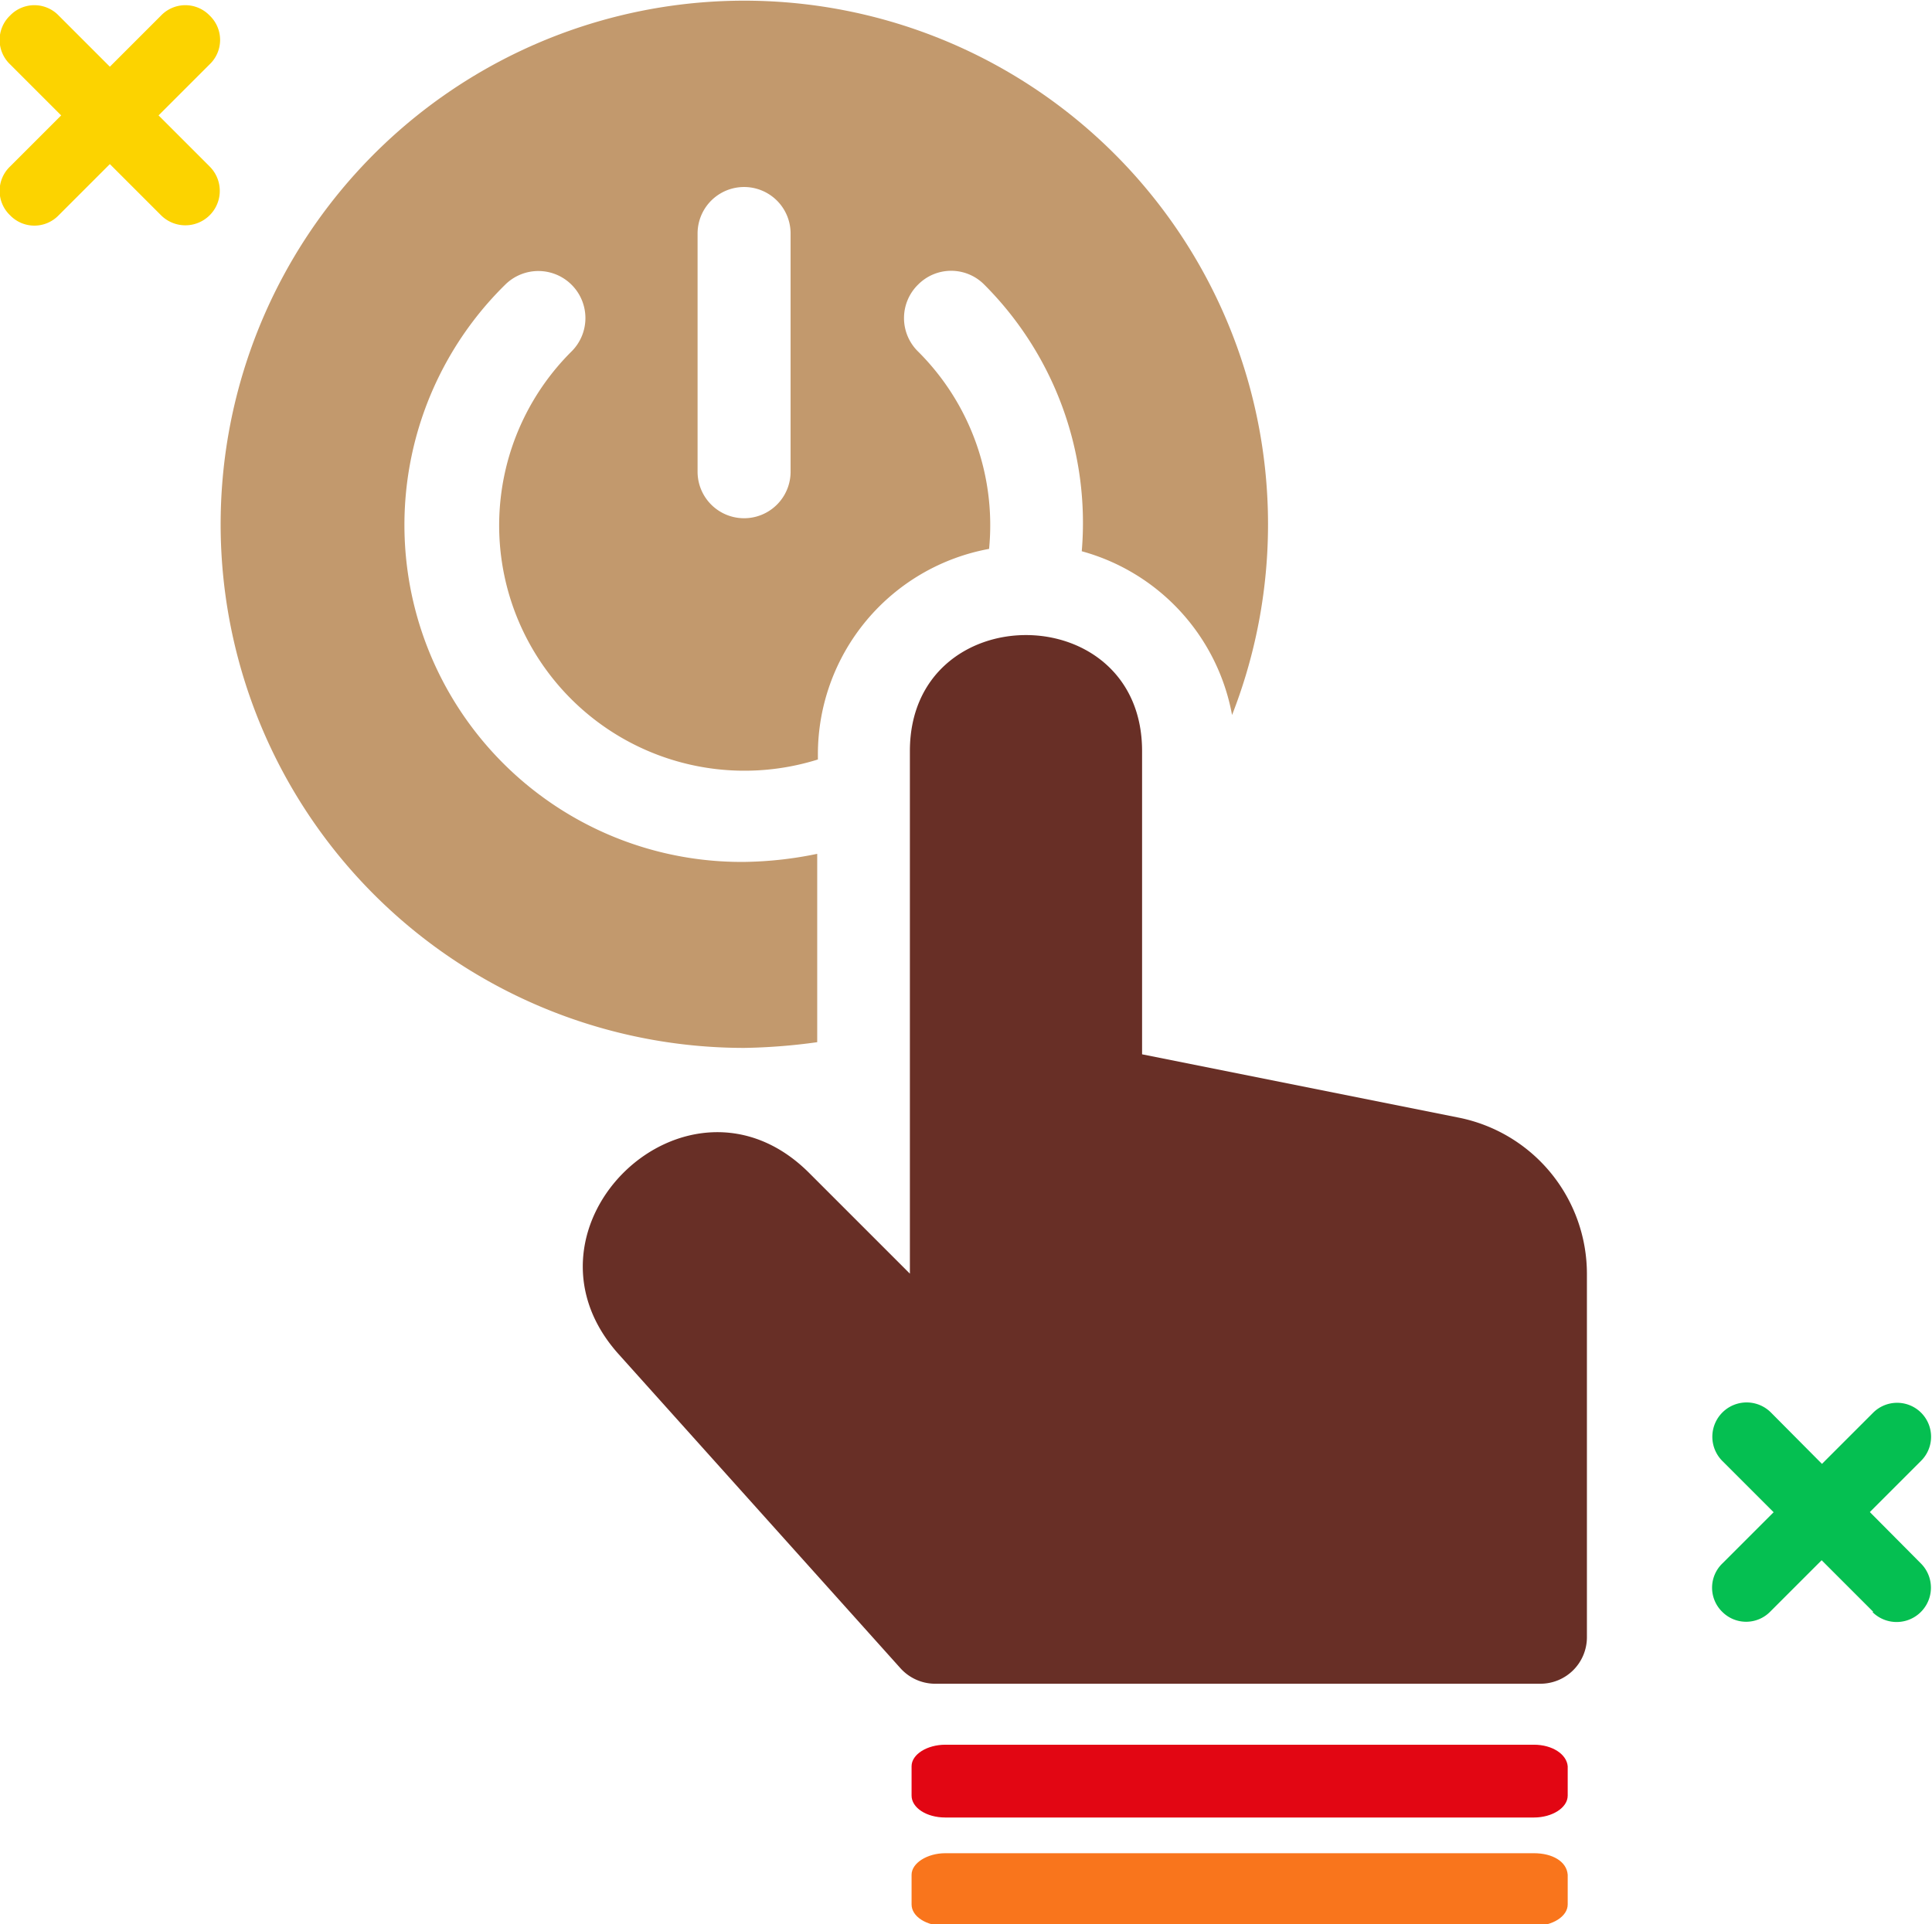
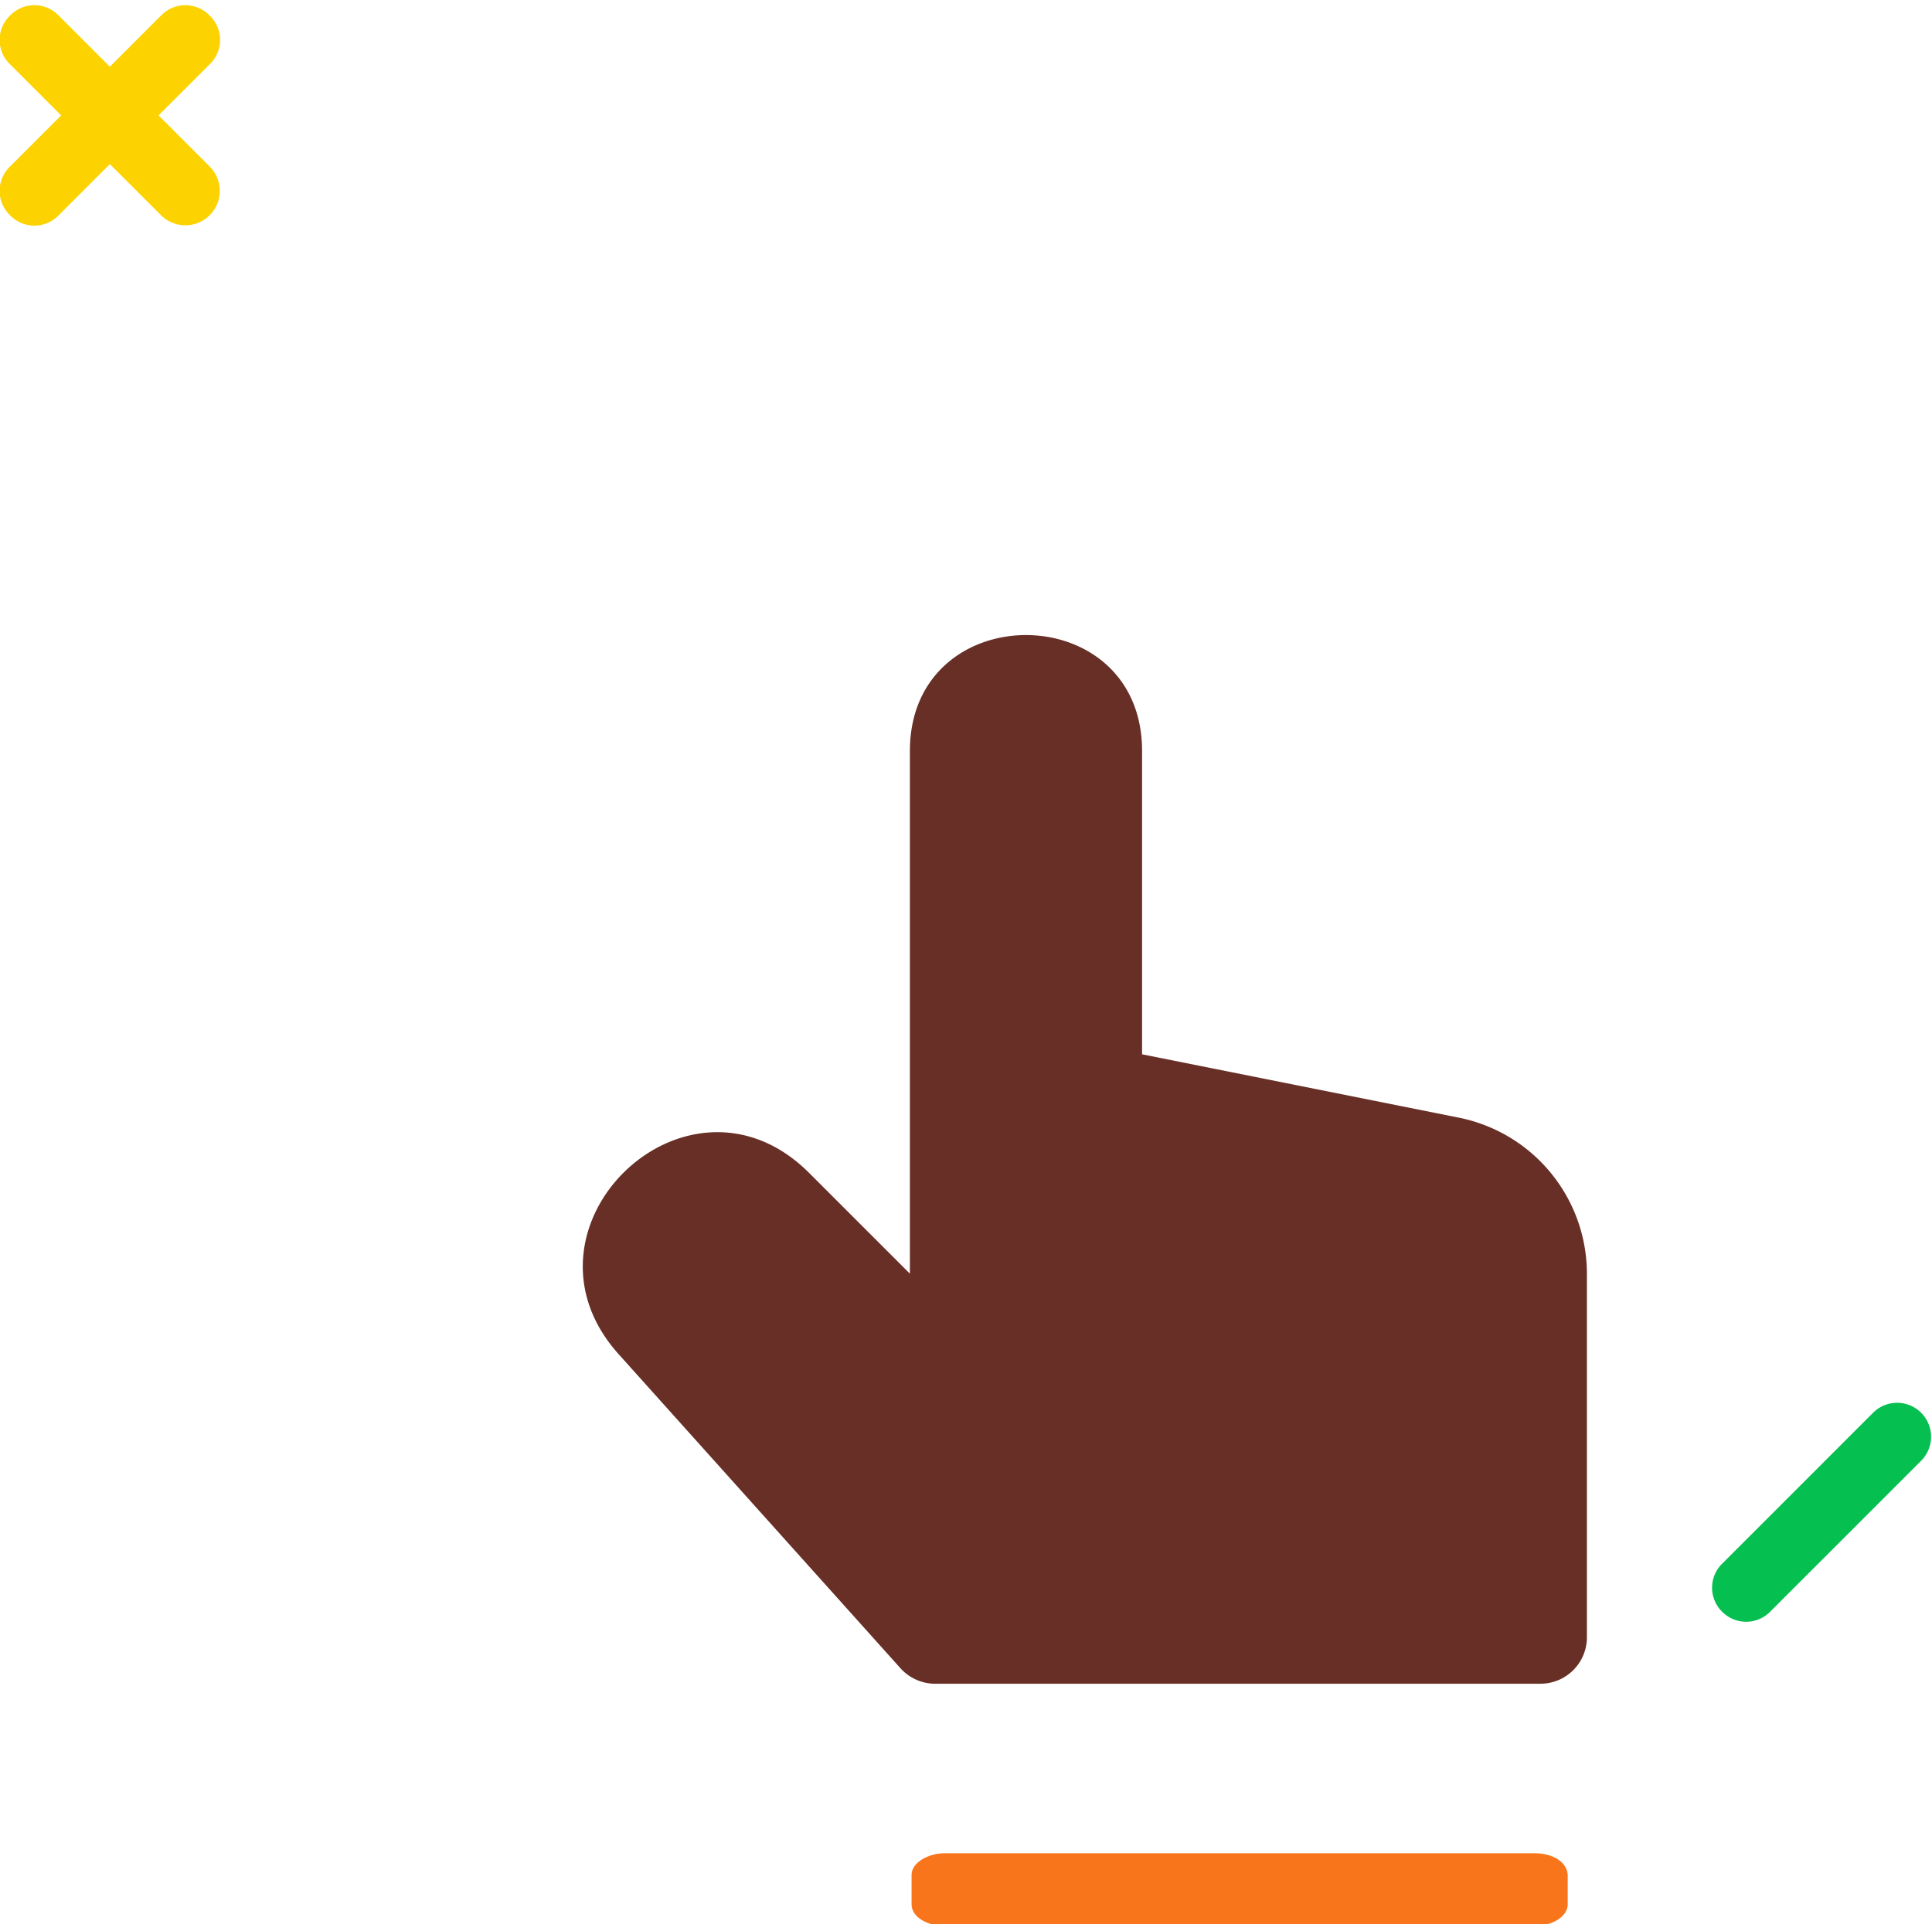
<svg xmlns="http://www.w3.org/2000/svg" viewBox="0 0 57.33 57.11">
  <defs>
    <style>.cls-1{fill:#c2996d;}.cls-2{fill:#682f26;}.cls-3{fill:#fcd300;}.cls-4{fill:#05bf51;}.cls-5{fill:#e20613;}.cls-6{fill:#f9751c;}</style>
  </defs>
  <title> Started</title>
  <g id="Layer_2" data-name="Layer 2">
    <g id="Layer_1-2" data-name="Layer 1">
-       <path class="cls-1" d="M24.25,30.93V25.34a11.27,11.27,0,0,1-2.17.24A10,10,0,0,1,15,8.44a1.38,1.38,0,1,1,1.95,2,7.28,7.28,0,0,0,7.32,12.1v-.16a6.2,6.2,0,0,1,5.08-6.09,7.27,7.27,0,0,0-2.1-5.85,1.39,1.39,0,0,1,0-2,1.38,1.38,0,0,1,1.95,0,10,10,0,0,1,2.9,7.92,6.2,6.2,0,0,1,4.46,4.86A15.54,15.54,0,1,0,22.08,31.1a17.47,17.47,0,0,0,2.17-.17Zm-3.55-24a1.38,1.38,0,0,1,2.76,0V14a1.38,1.38,0,0,1-2.76,0Z" />
      <path class="cls-2" d="M43.29,33.17l-9.4-1.88v-9c0-4.59-6.89-4.59-6.89,0V37.8l-3-3c-3.59-3.57-9,1.61-5.66,5.37l8.38,9.34a1.39,1.39,0,0,0,1,.46H45.71a1.38,1.38,0,0,0,1.38-1.38V37.81a4.73,4.73,0,0,0-3.8-4.64Z" />
      <path class="cls-3" d="M4.78,6.39.3,1.91A1,1,0,0,1,.3.46a1,1,0,0,1,1.44,0L6.22,4.94A1,1,0,0,1,4.78,6.39Z" />
      <path class="cls-3" d="M.3,6.39a1,1,0,0,1,0-1.45L4.78.46a1,1,0,0,1,1.44,0,1,1,0,0,1,0,1.45L1.74,6.39A1,1,0,0,1,.3,6.39Z" />
-       <path class="cls-4" d="M55.59,47.84l-4.48-4.48a1,1,0,0,1,1.44-1.44L57,46.4a1,1,0,1,1-1.44,1.44Z" />
      <path class="cls-4" d="M51.11,47.84a1,1,0,0,1,0-1.44l4.48-4.48A1,1,0,0,1,57,43.36l-4.48,4.48A1,1,0,0,1,51.11,47.84Z" />
-       <path class="cls-5" d="M45.52,51.78H28.05c-.53,0-1,.28-1,.64v.87c0,.36.44.65,1,.65H45.52c.54,0,1-.29,1-.65v-.87C46.49,52.06,46.06,51.78,45.52,51.78Z" />
      <path class="cls-6" d="M45.52,55H28.05c-.53,0-1,.29-1,.64v.88c0,.36.44.64,1,.64H45.52c.54,0,1-.28,1-.64v-.88C46.49,55.24,46.06,55,45.52,55Z" />
    </g>
  </g>
</svg>